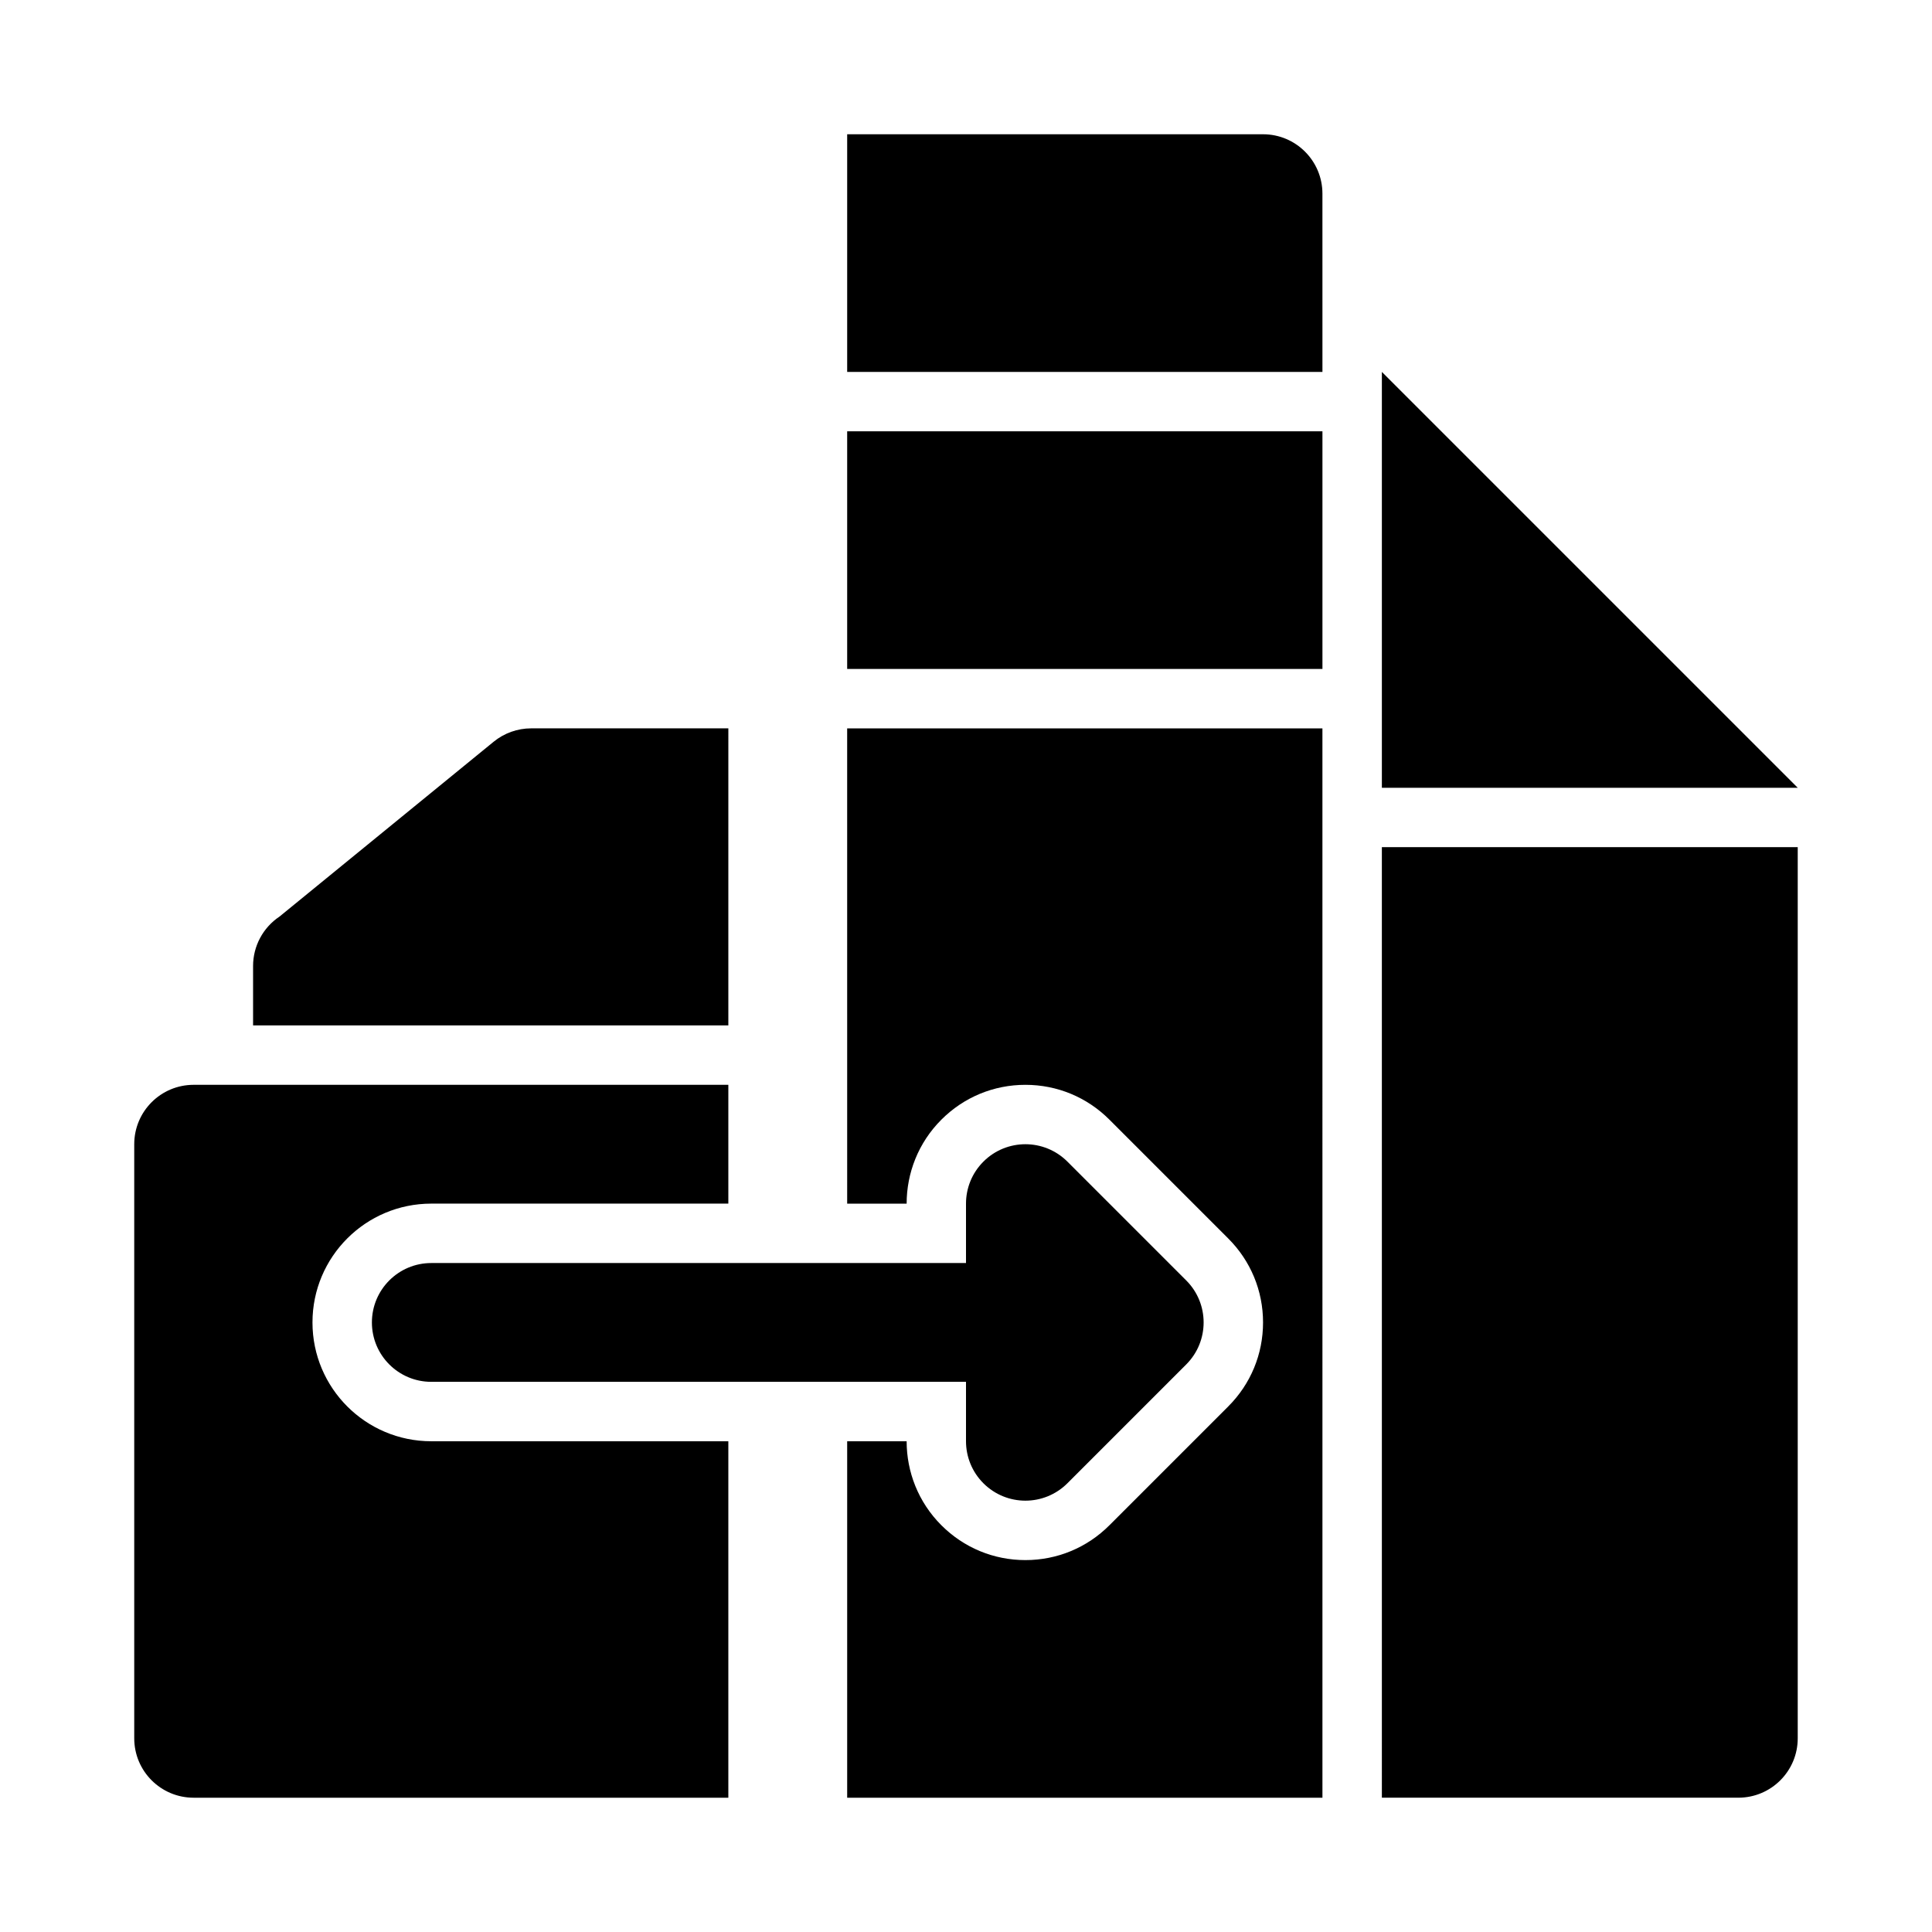
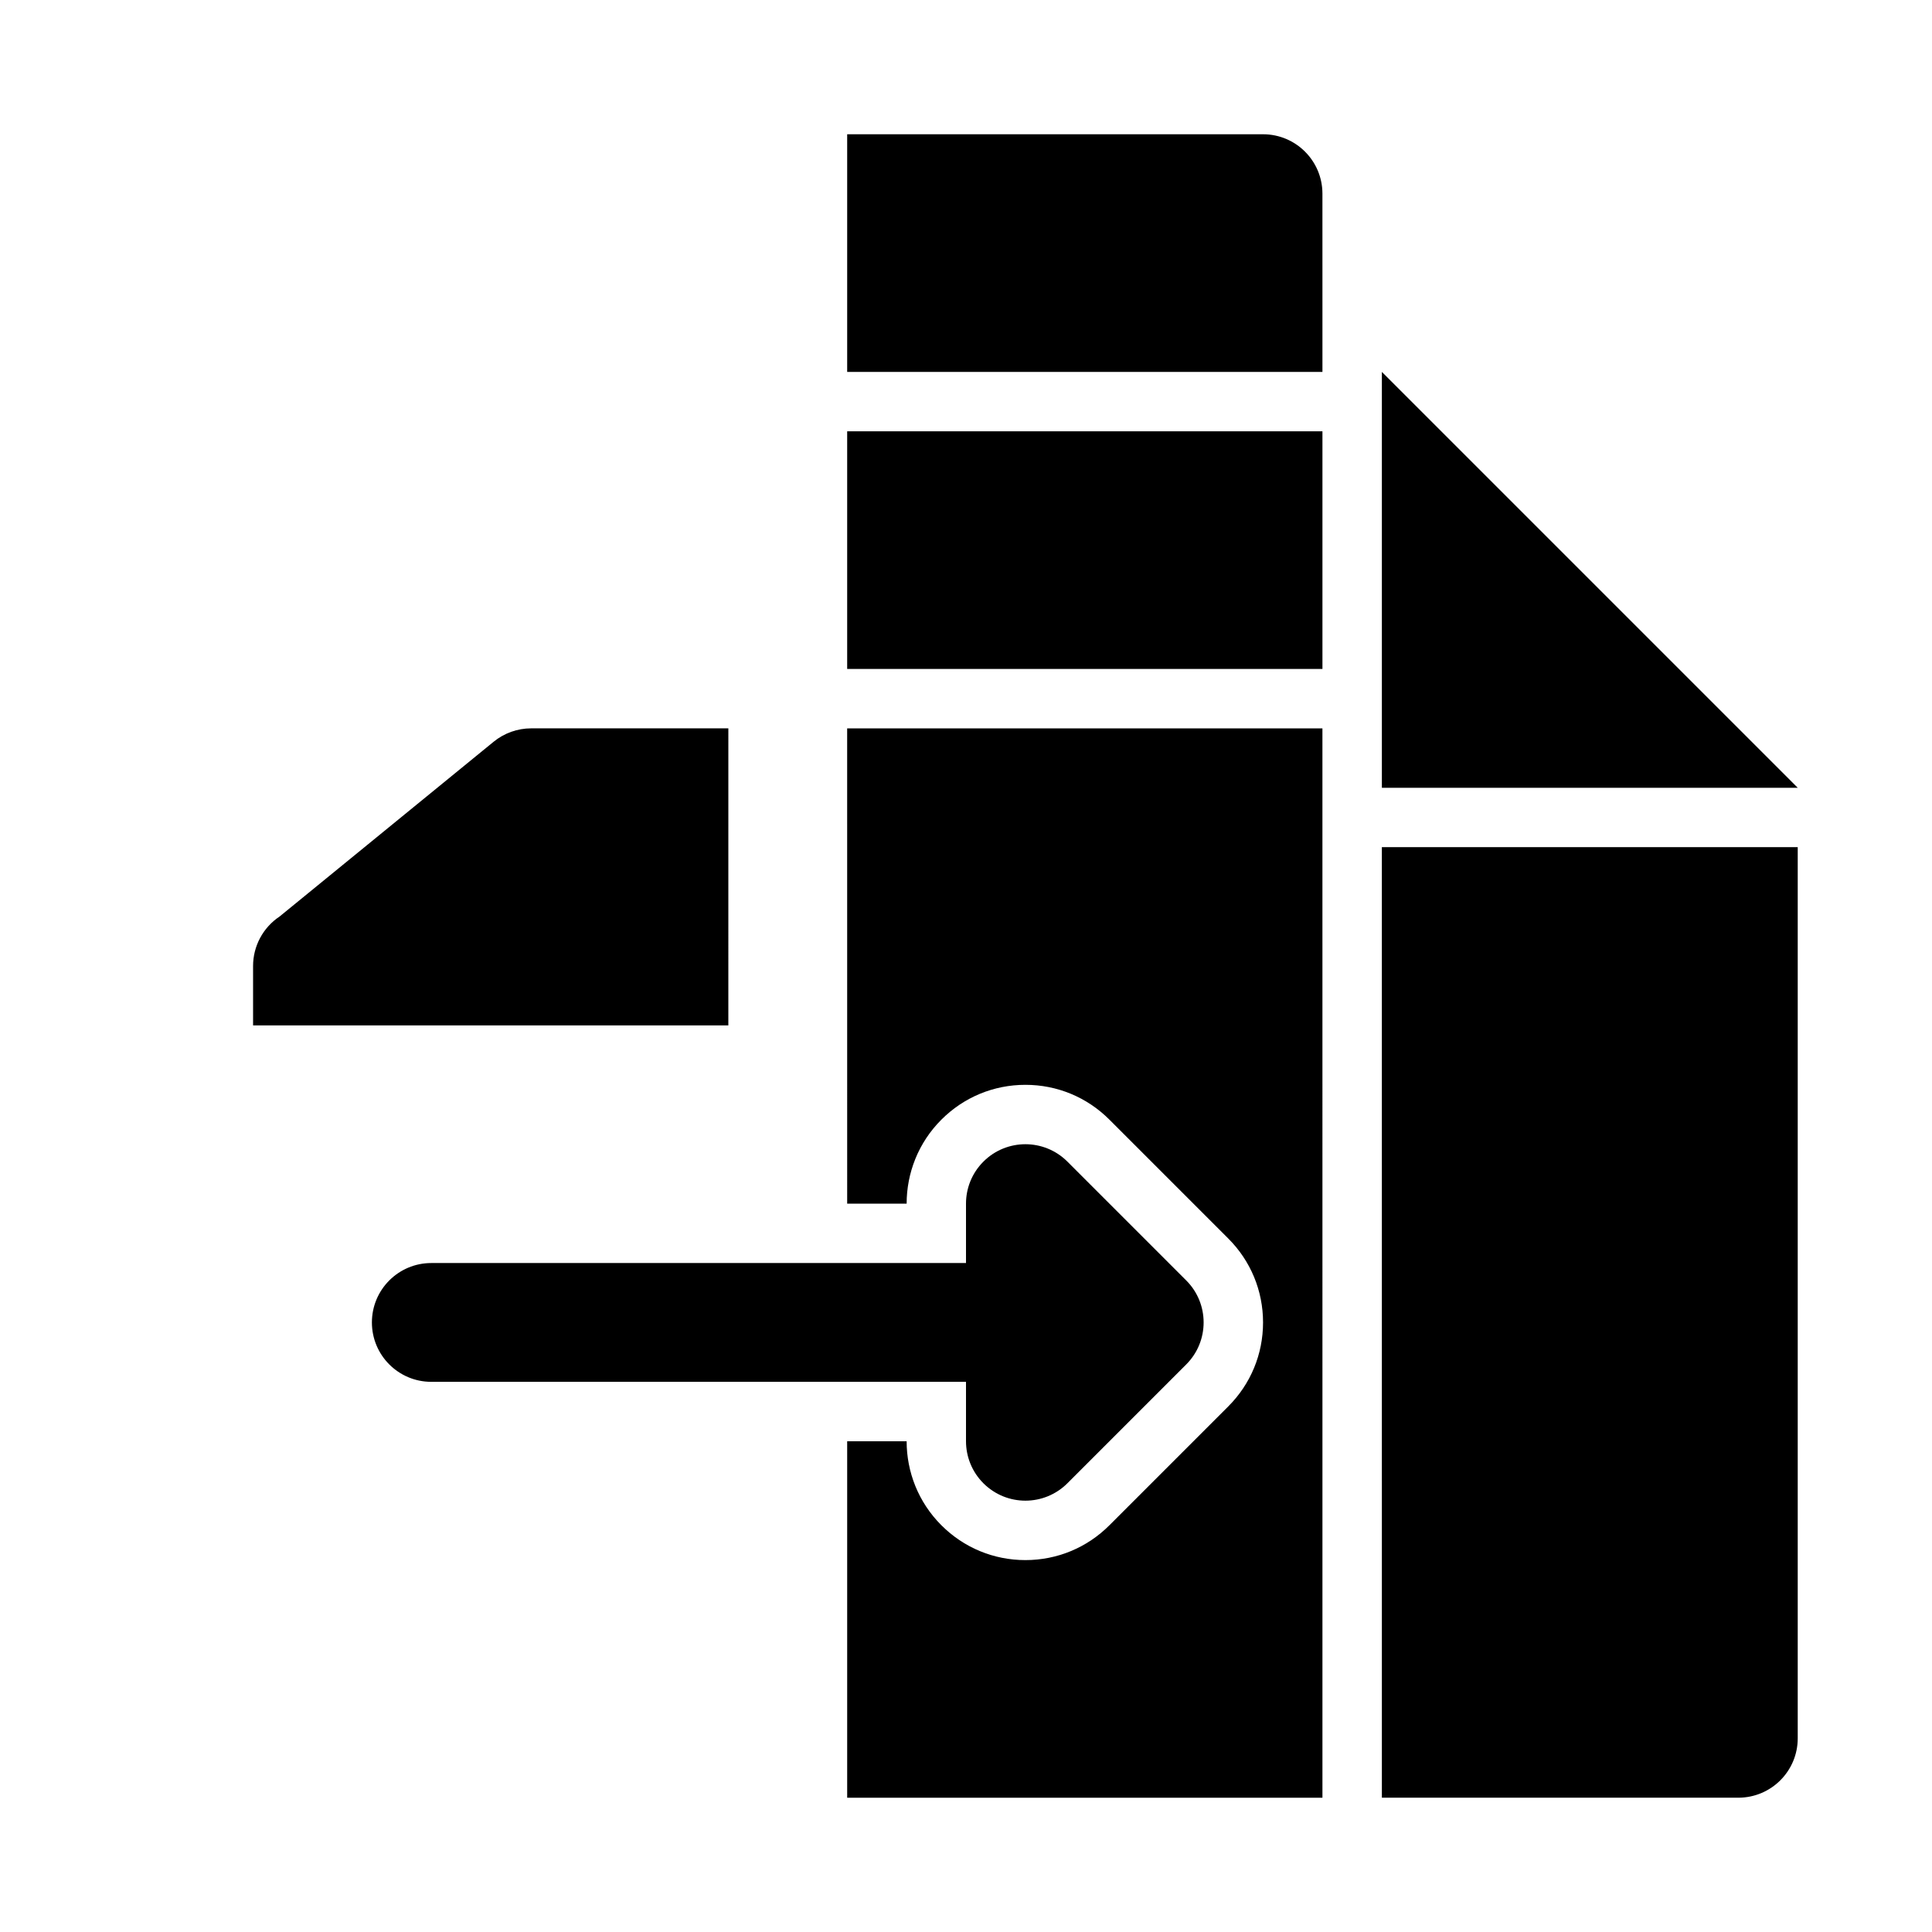
<svg xmlns="http://www.w3.org/2000/svg" fill="#000000" width="800px" height="800px" version="1.1" viewBox="144 144 512 512">
  <g>
    <path d="m510.21 242.56v110.21h110.21z" />
    <path d="m368.51 258.3h125.95v62.977h-125.95z" />
    <path d="m478.72 179.58h-110.21v62.977h125.95l-0.004-47.234c0-8.695-7.047-15.742-15.742-15.742z" />
    <path d="m510.21 620.41h94.465c8.703 0 15.742-7.051 15.742-15.742v-236.16h-110.21z" />
    <path d="m337.02 337.02h-52.242c-3.629 0-7.148 1.254-9.957 3.547l-56.742 46.328c-4.383 2.922-7.012 7.844-7.012 13.102v15.742h125.95z" />
-     <path d="m226.81 494.46c0-17.391 14.098-31.488 31.488-31.488h78.719v-31.488l-141.7 0.004c-8.695 0-15.742 7.043-15.742 15.742v157.44c0 8.703 7.051 15.742 15.742 15.742h141.7v-94.465h-78.719c-17.391 0-31.488-14.098-31.488-31.488z" />
    <path d="m368.51 462.98h15.758c0-8.055 3.066-16.129 9.211-22.262 5.949-5.953 13.852-9.227 22.262-9.227 8.41 0 16.312 3.273 22.262 9.227l31.488 31.488c5.953 5.945 9.227 13.848 9.227 22.258 0 8.41-3.273 16.312-9.227 22.262l-31.488 31.488c-5.949 5.953-13.852 9.227-22.262 9.227-8.41 0-16.312-3.273-22.262-9.227-6.144-6.133-9.211-14.203-9.211-22.262h-15.758v94.465h125.95l-0.004-283.39h-125.95z" />
    <path d="m404.61 537.08c3.078 3.074 7.106 4.613 11.133 4.613 4.027 0 8.055-1.539 11.133-4.613l31.488-31.488c6.148-6.148 6.148-16.117 0-22.262l-31.488-31.488c-6.148-6.148-16.113-6.148-22.262 0-3.078 3.074-4.613 7.102-4.613 11.133v15.742h-141.7c-8.695 0-15.742 7.047-15.742 15.742 0 8.695 7.047 15.742 15.742 15.742h141.7v15.742c0.004 4.035 1.539 8.062 4.613 11.137z" />
  </g>
</svg>